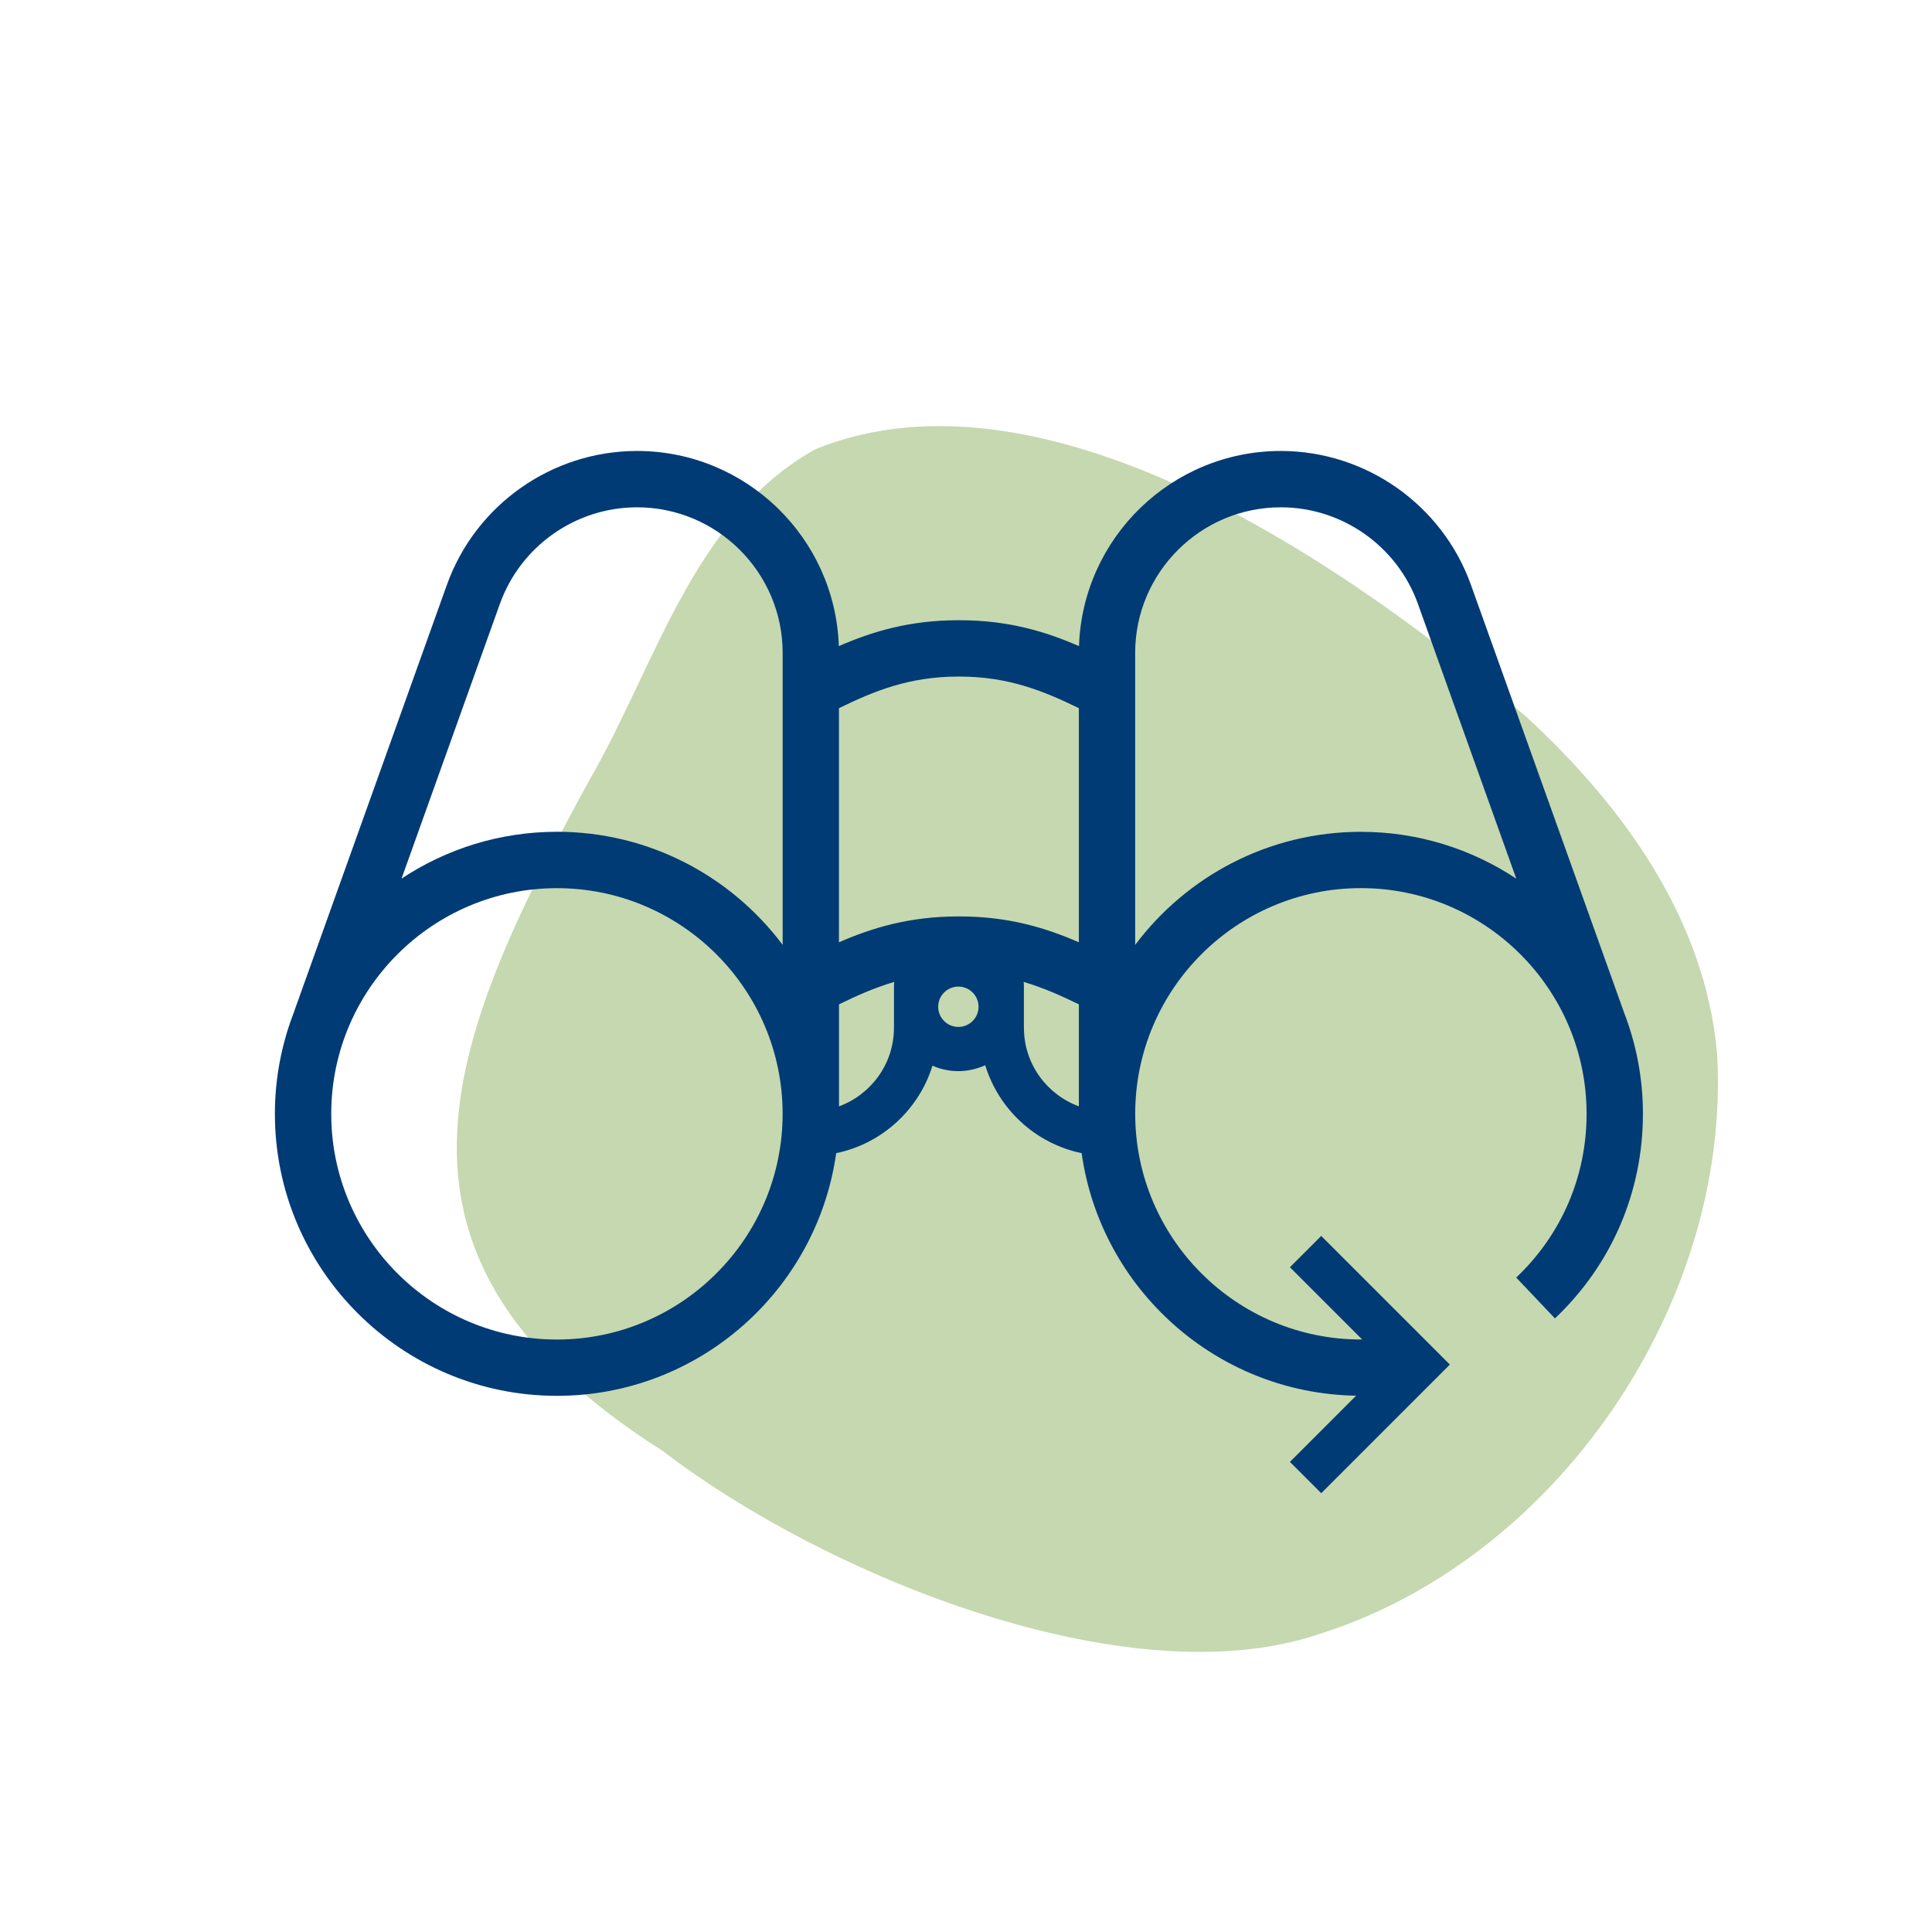
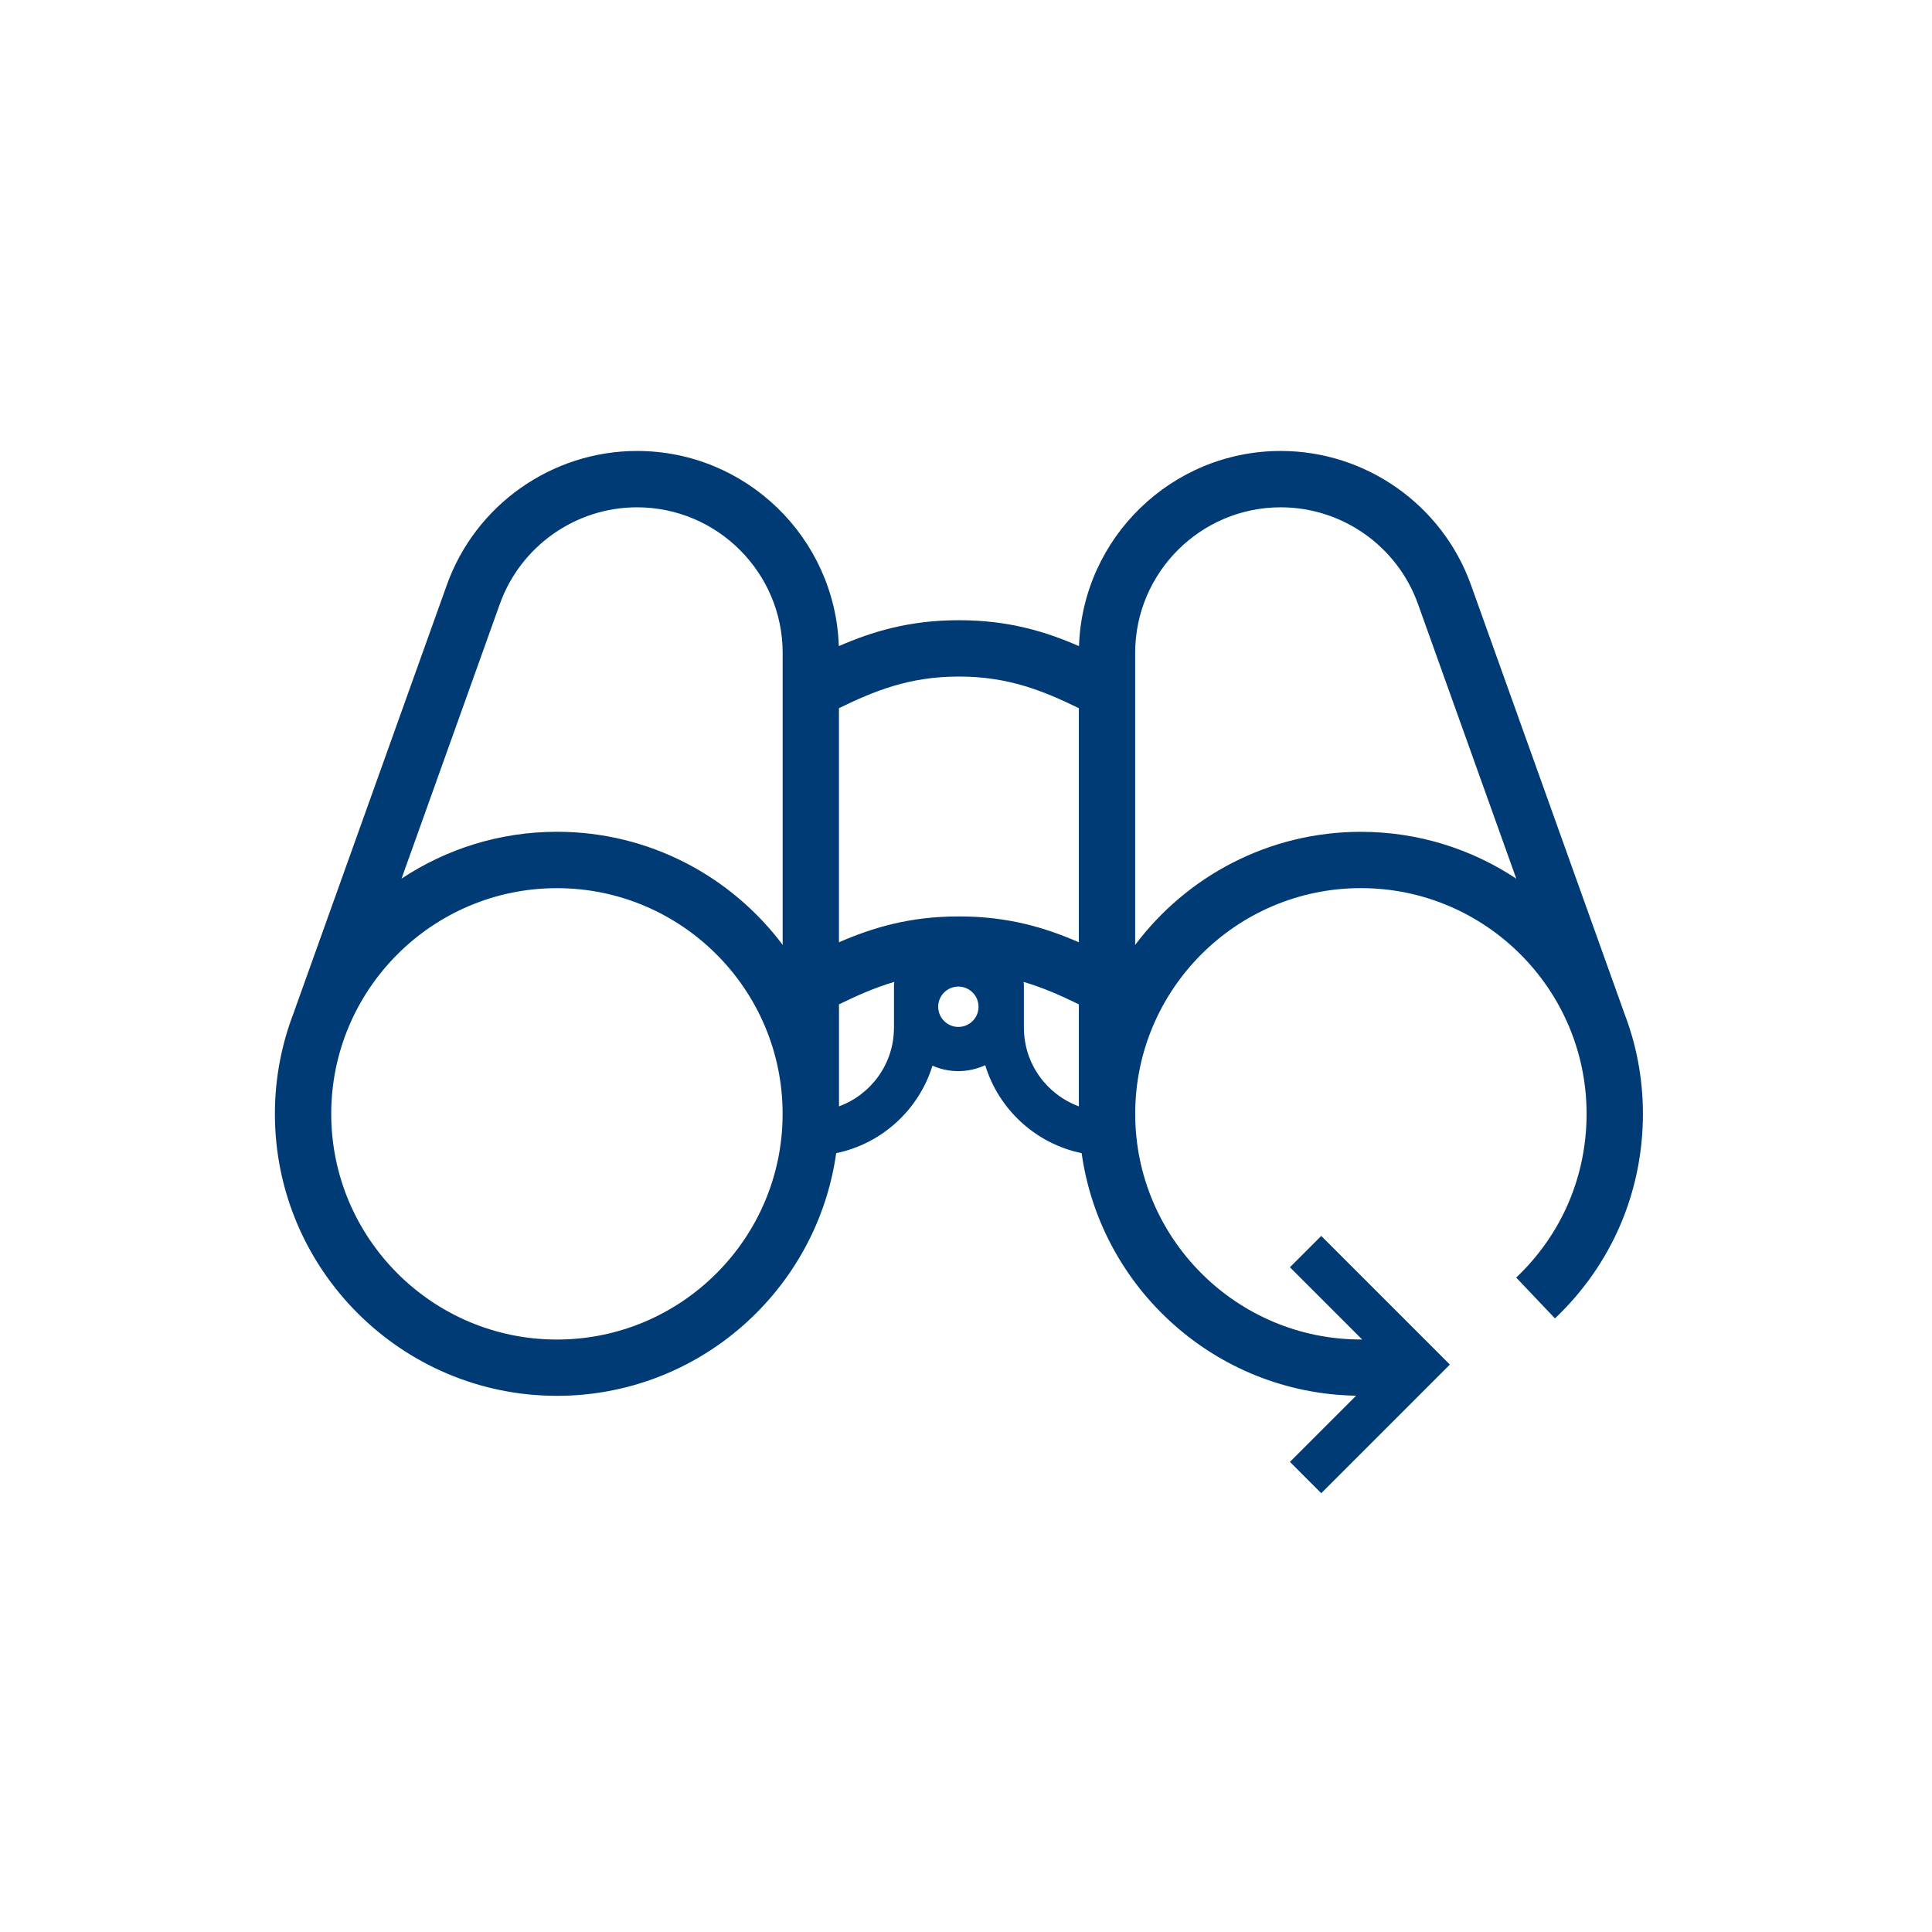
<svg xmlns="http://www.w3.org/2000/svg" viewBox="0 0 425.2 425.2">
  <defs>
    <style>
      .cls-1 {
        fill: #003b75;
      }

      .cls-1, .cls-2 {
        stroke-width: 0px;
      }

      .cls-2 {
        fill: #c5d8af;
      }
    </style>
  </defs>
  <g id="Pictos_RVB" data-name="Pictos RVB">
-     <path class="cls-2" d="M336.07,157.89c-38.02-32.41-105.35-79.74-156.57-59.05-26.79,14.87-35.16,47.47-49.61,72.54-32.35,59.07-51.25,105.29,16.02,147.99,36.06,27.6,102.15,54.27,144.01,40.39,52.62-16.35,91.2-73,87.98-127.87-2.59-29.55-20.65-54.42-41.84-74Z" />
-   </g>
+     </g>
  <g id="Infos">
    <path class="cls-1" d="M357.36,222.69c-.03-.11-.06-.21-.1-.32l-33.53-93.65c-6.31-17.62-23.13-29.47-41.85-29.47-24.01,0-43.62,19.13-44.41,42.95-7.33-3.19-15.54-5.7-26.31-5.7h-.24c-10.77,0-18.98,2.51-26.31,5.7-.79-23.82-20.4-42.95-44.41-42.95-18.72,0-35.54,11.84-41.85,29.47l-33.53,93.65c-.04.11-.06.21-.1.32-2.71,6.97-4.22,14.53-4.22,22.44,0,34.23,27.85,62.07,62.07,62.07,31.29,0,57.23-23.27,61.46-53.41,10.07-2.08,18.19-9.55,21.19-19.25,1.75.77,3.67,1.2,5.7,1.2s4.11-.48,5.91-1.3c2.98,9.75,11.12,17.26,21.22,19.35,4.18,29.8,29.59,52.87,60.41,53.38l-14.57,14.57,6.89,6.89,28.31-28.31-28.31-28.31-6.89,6.89,15.9,15.9c-.09,0-.18,0-.28,0-27.39,0-49.67-22.28-49.67-49.67s22.28-49.67,49.67-49.67,49.67,22.28,49.67,49.67c0,13.77-5.5,26.57-15.49,36.04l8.53,8.99c12.48-11.84,19.36-27.84,19.36-45.04,0-7.91-1.5-15.48-4.22-22.44ZM211.16,148.9c10.79,0,18.56,3.19,26.28,6.96v51.52c-7.32-3.19-15.52-5.69-26.28-5.69-.04,0-.08,0-.12,0-.04,0-.08,0-.12,0-10.75,0-18.95,2.5-26.28,5.69v-51.52c7.71-3.77,15.48-6.96,26.28-6.96h.24ZM110.02,132.9c4.55-12.71,16.68-21.25,30.18-21.25,17.67,0,32.05,14.38,32.05,32.05v64.25c-11.33-15.1-29.38-24.89-49.67-24.89-12.63,0-24.39,3.8-34.21,10.31l21.65-60.48ZM122.57,294.81c-27.39,0-49.67-22.28-49.67-49.67s22.28-49.67,49.67-49.67,49.67,22.28,49.67,49.67-22.28,49.67-49.67,49.67ZM196.74,226.22c0,7.93-5.05,14.68-12.09,17.27v-22.45c3.91-1.91,7.84-3.67,12.17-4.94-.04.26-.07.53-.07.81v9.31ZM210.92,226.01c-2.45,0-4.44-1.99-4.44-4.44s1.99-4.44,4.44-4.44,4.44,1.99,4.44,4.44-1.99,4.44-4.44,4.44ZM225.34,226.22v-9.31c0-.28-.03-.55-.07-.81,4.33,1.27,8.26,3.03,12.17,4.94v22.45c-7.04-2.59-12.09-9.34-12.09-17.27ZM249.83,207.95v-64.25c0-17.67,14.38-32.05,32.05-32.05,13.5,0,25.63,8.54,30.18,21.25l21.65,60.48c-9.82-6.51-21.57-10.31-34.21-10.31-20.29,0-38.34,9.79-49.67,24.89Z" />
  </g>
</svg>